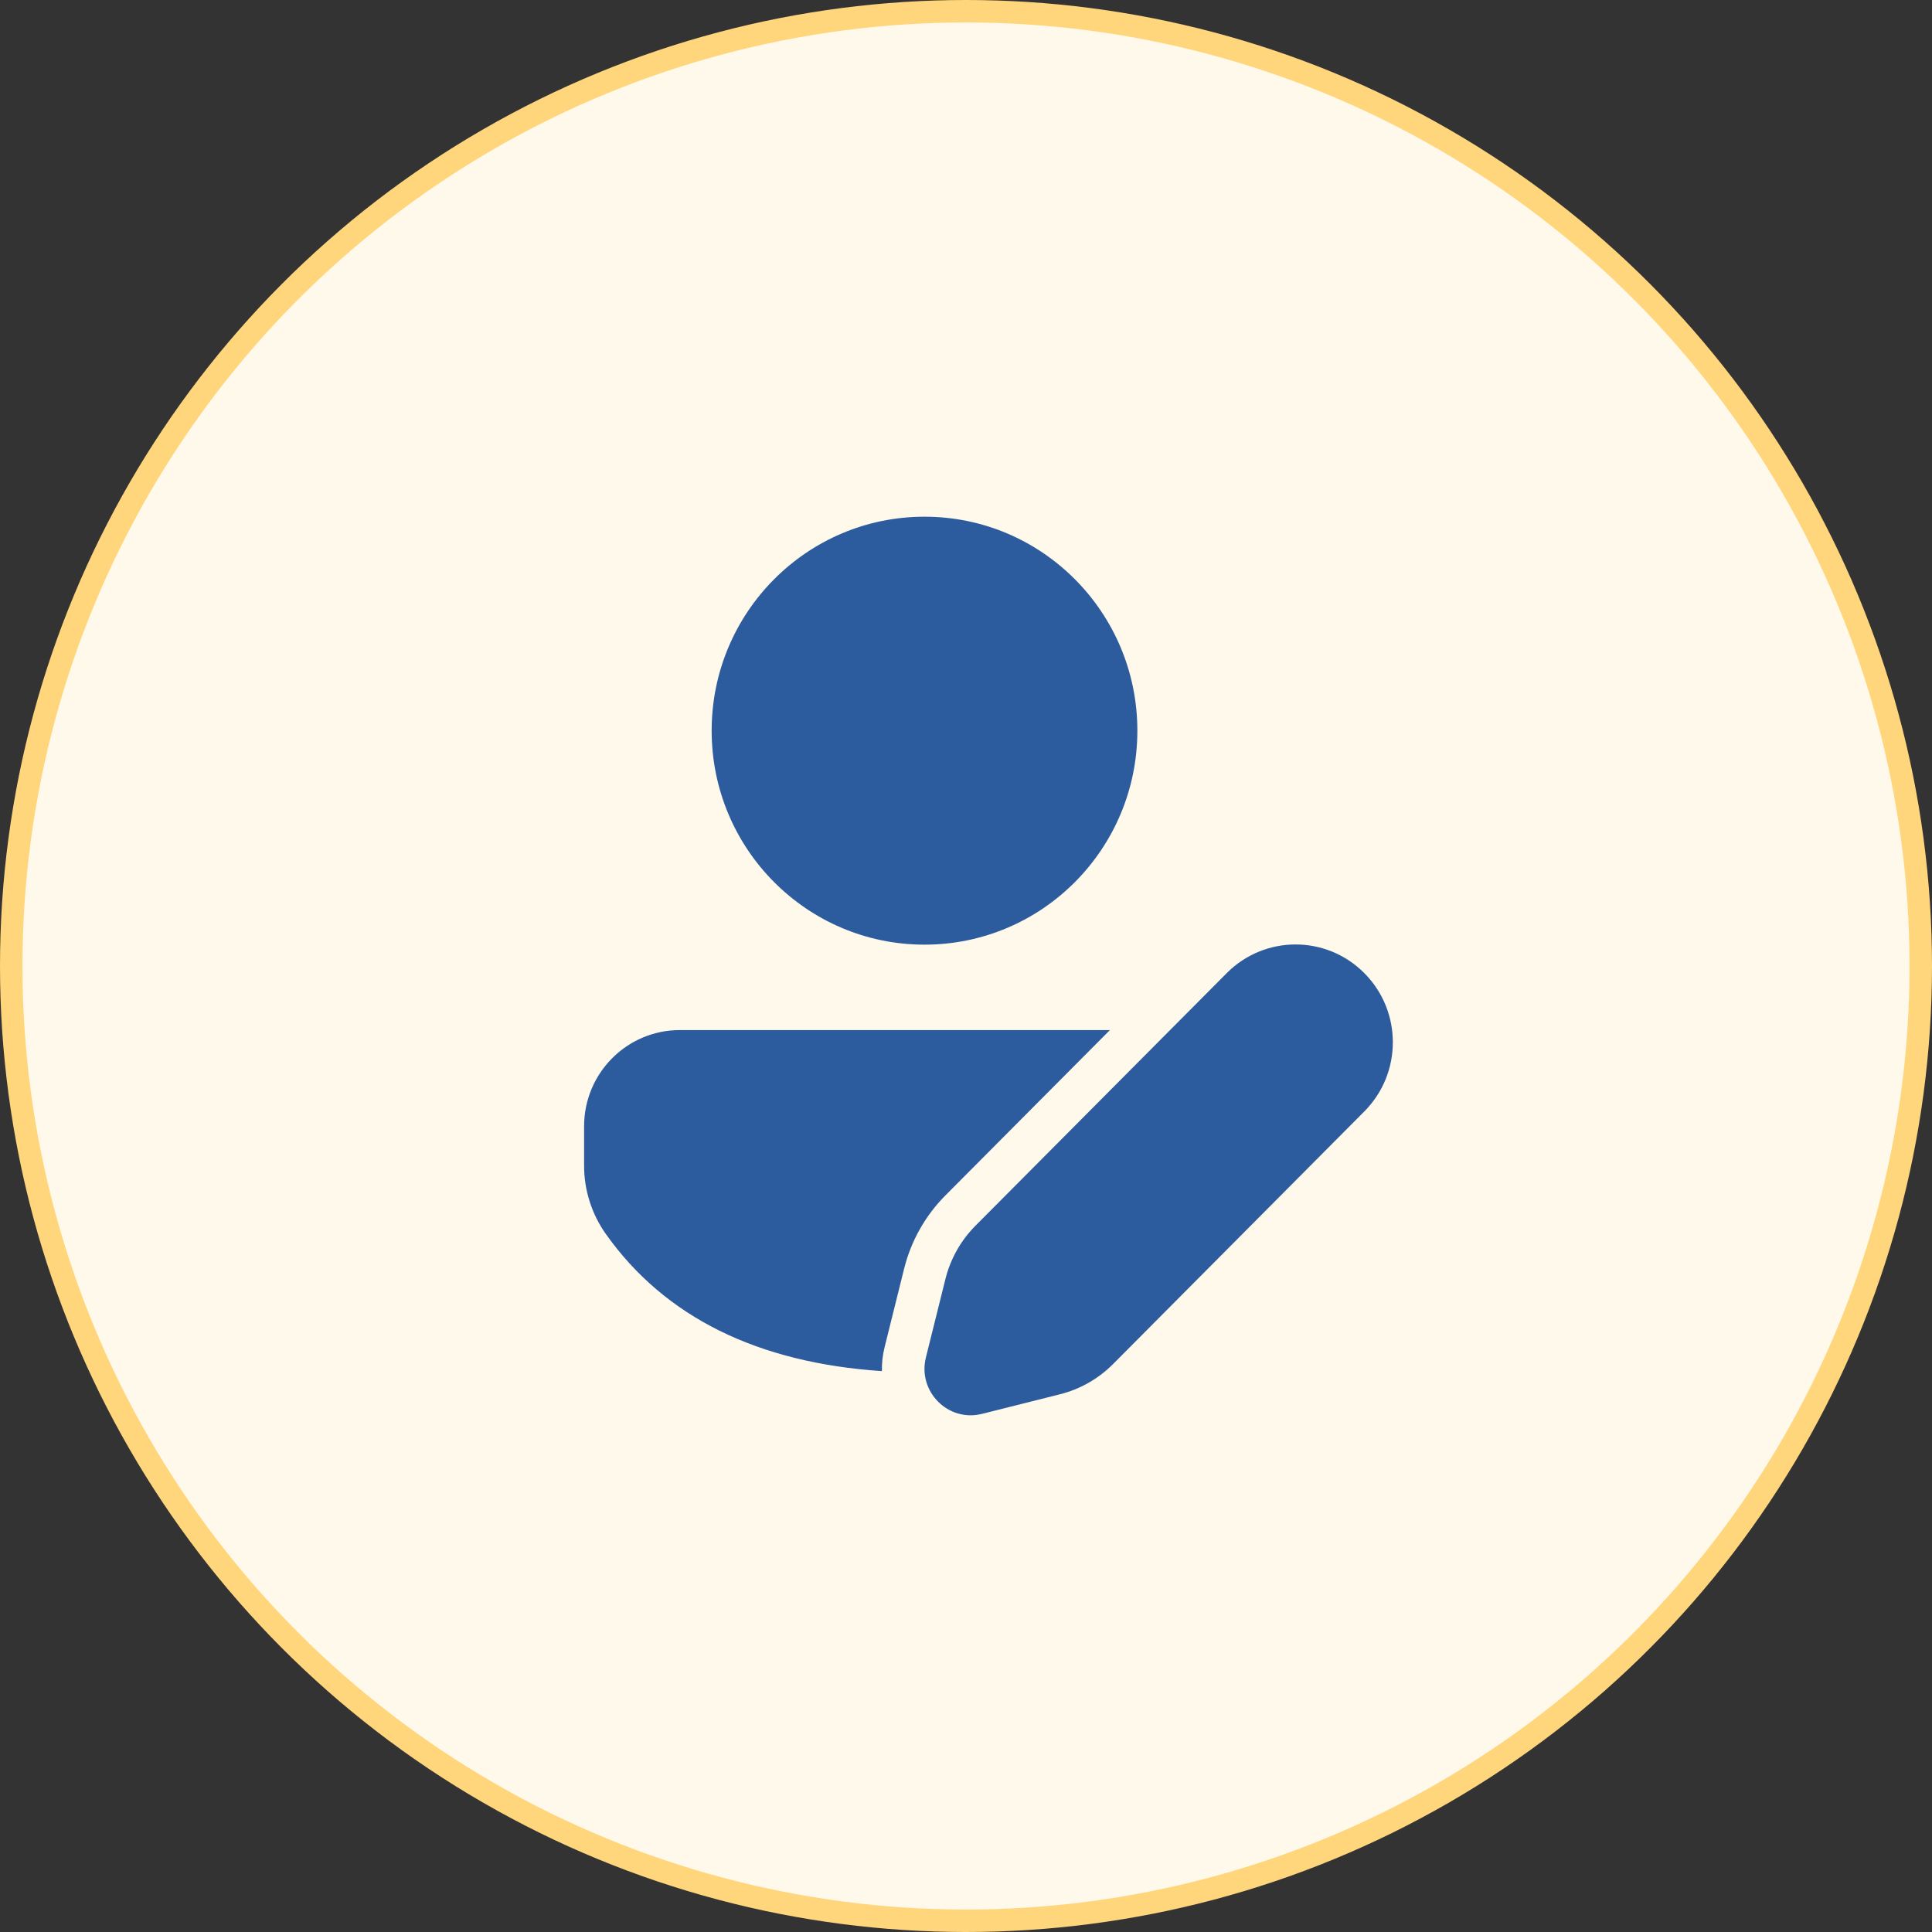
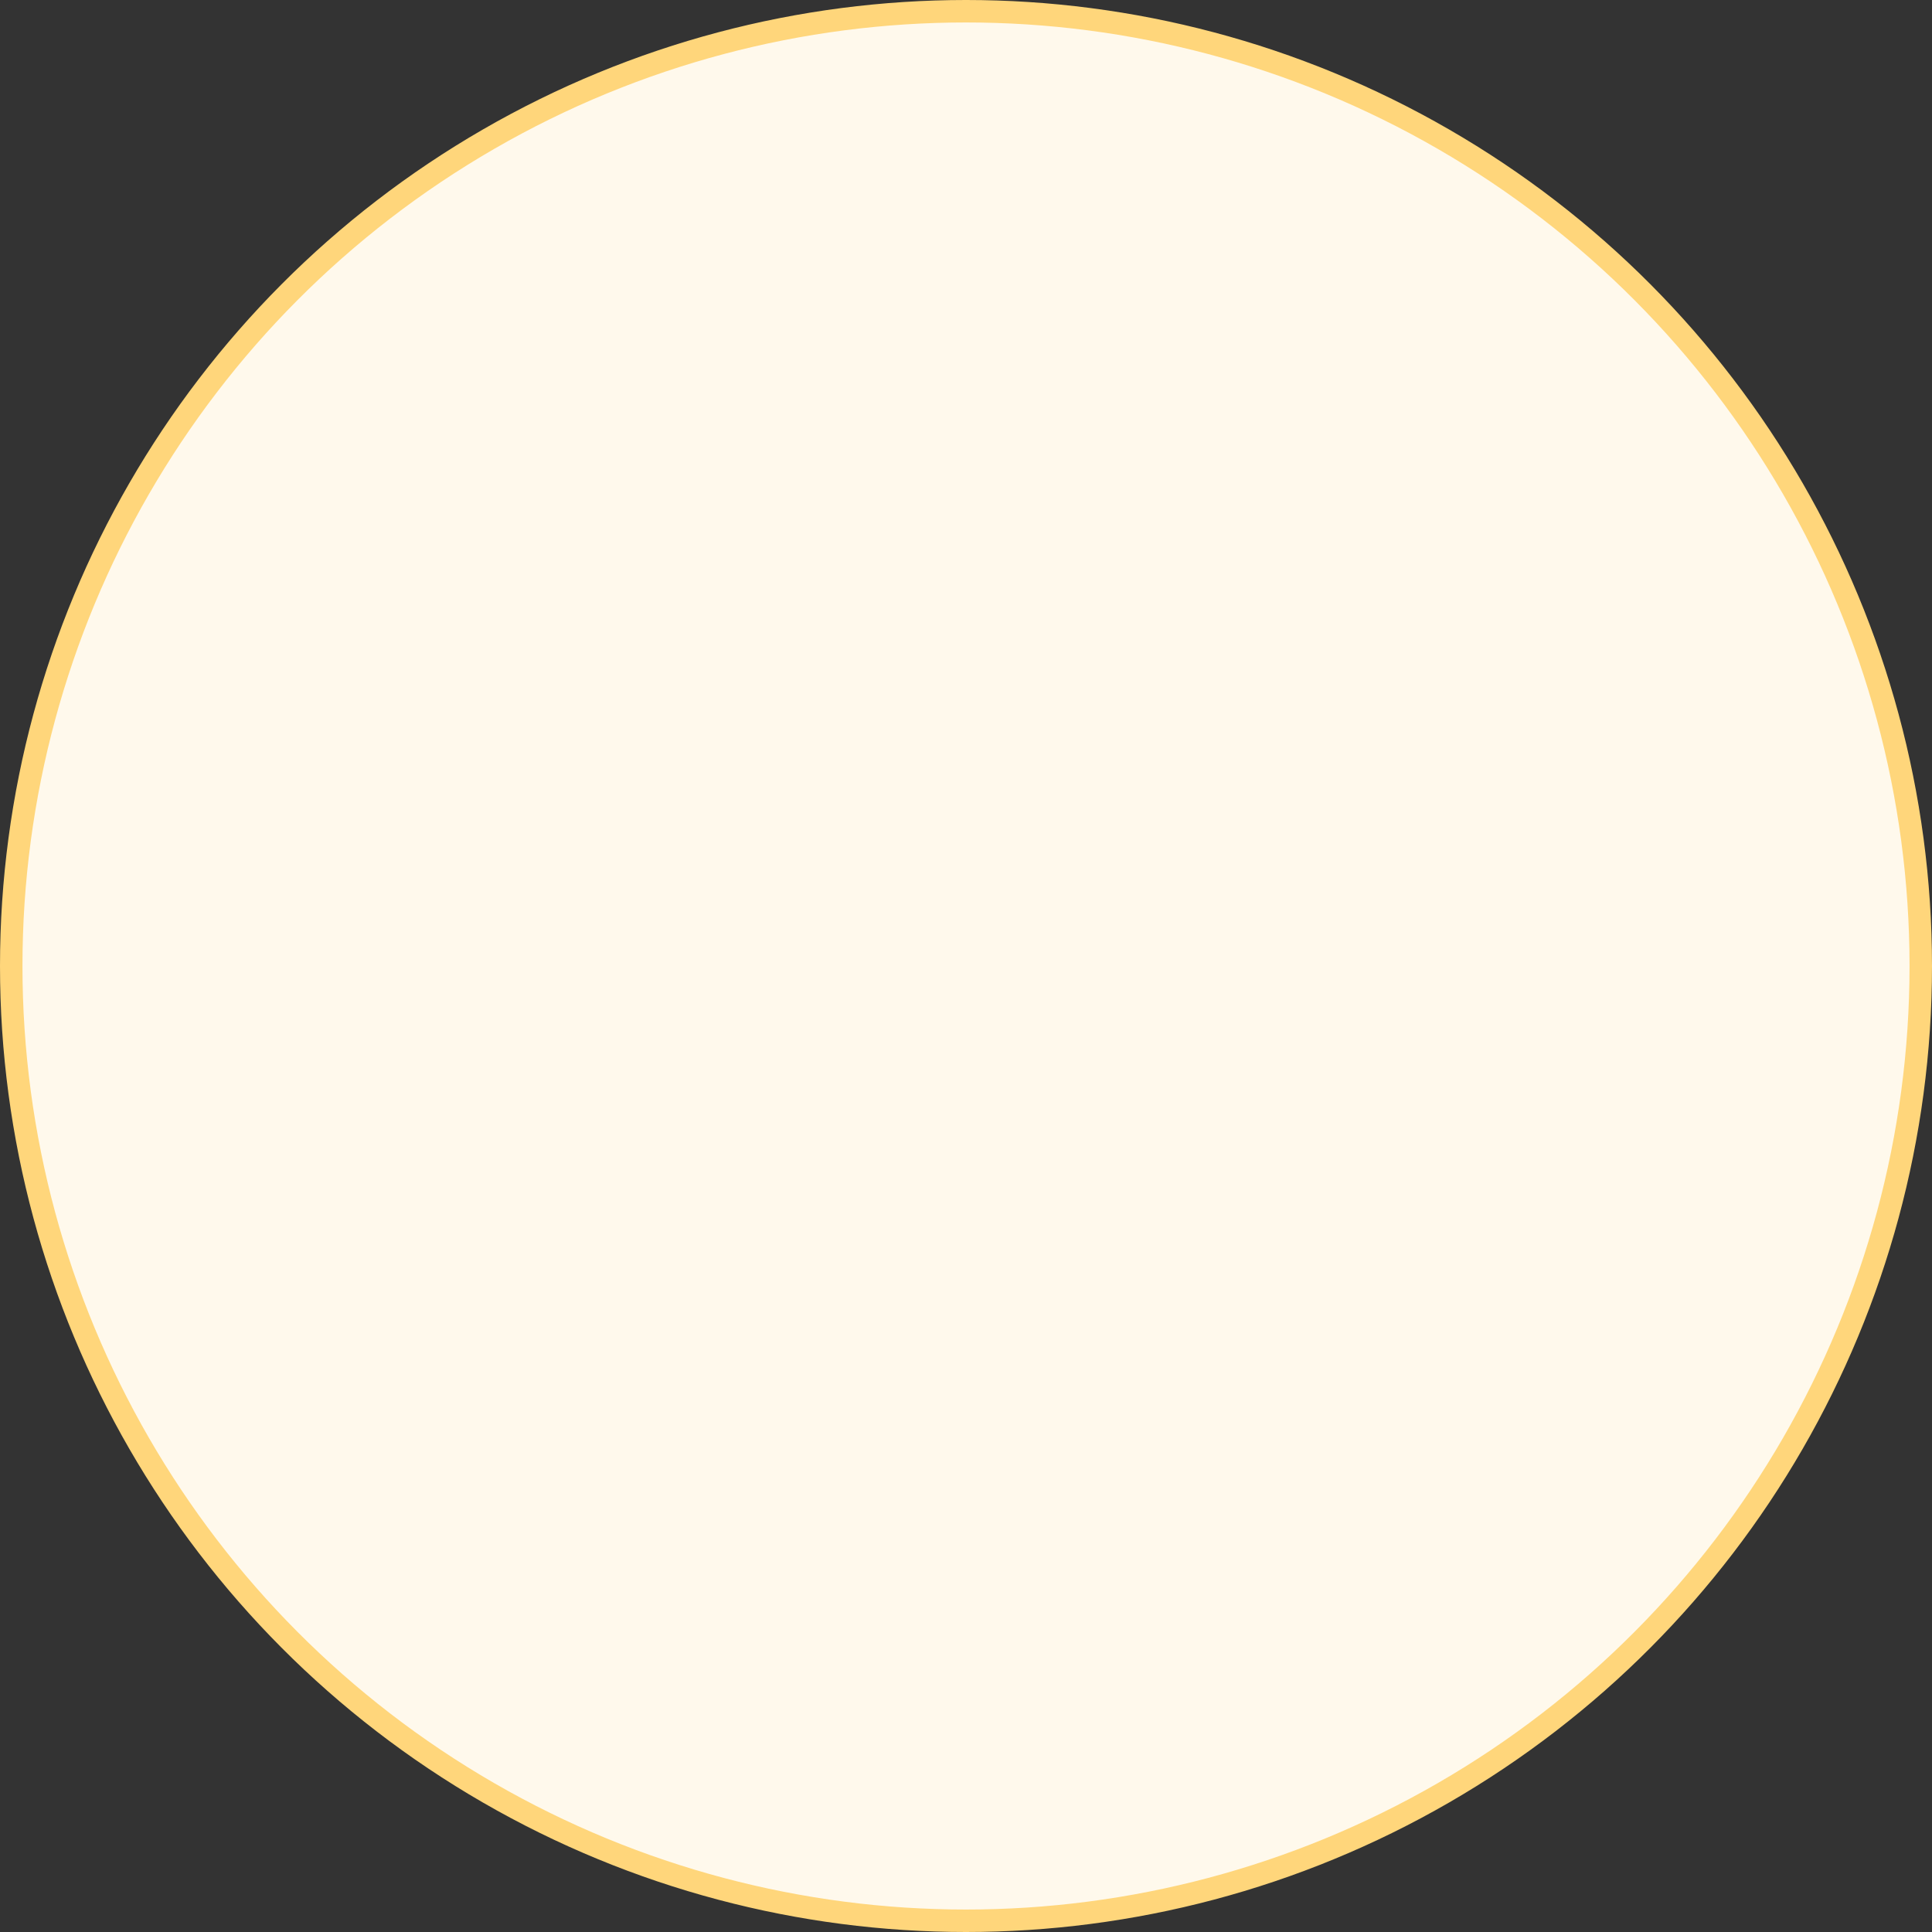
<svg xmlns="http://www.w3.org/2000/svg" width="86" height="86" viewBox="0 0 86 86" fill="none">
  <rect x="0" y="0" width="86" height="86" fill="#333333" stroke="none" />
  <circle cx="43" cy="43" r="42.5" fill="#FFF9EC" stroke="#FFD67B" />
-   <path d="M42.082 53.214L49.406 45.852H30.262C27.908 45.852 26 47.77 26 50.136V51.888C26 52.978 26.338 54.041 26.967 54.928C29.597 58.639 33.732 60.664 39.257 61.033C39.249 60.684 39.288 60.326 39.378 59.963L40.245 56.476C40.552 55.241 41.187 54.114 42.082 53.214ZM41.153 23C46.386 23 50.628 27.265 50.628 32.525C50.628 37.786 46.386 42.05 41.153 42.05C35.92 42.05 31.678 37.786 31.678 32.525C31.678 27.265 35.92 23 41.153 23ZM54.606 43.317L43.421 54.561C42.769 55.216 42.307 56.038 42.083 56.938L41.215 60.425C40.838 61.942 42.205 63.316 43.714 62.936L47.183 62.064C48.077 61.84 48.894 61.374 49.547 60.719L60.731 49.474C62.423 47.774 62.423 45.017 60.731 43.317C59.04 41.616 56.298 41.616 54.606 43.317Z" fill="#2D5C9E" />
</svg>